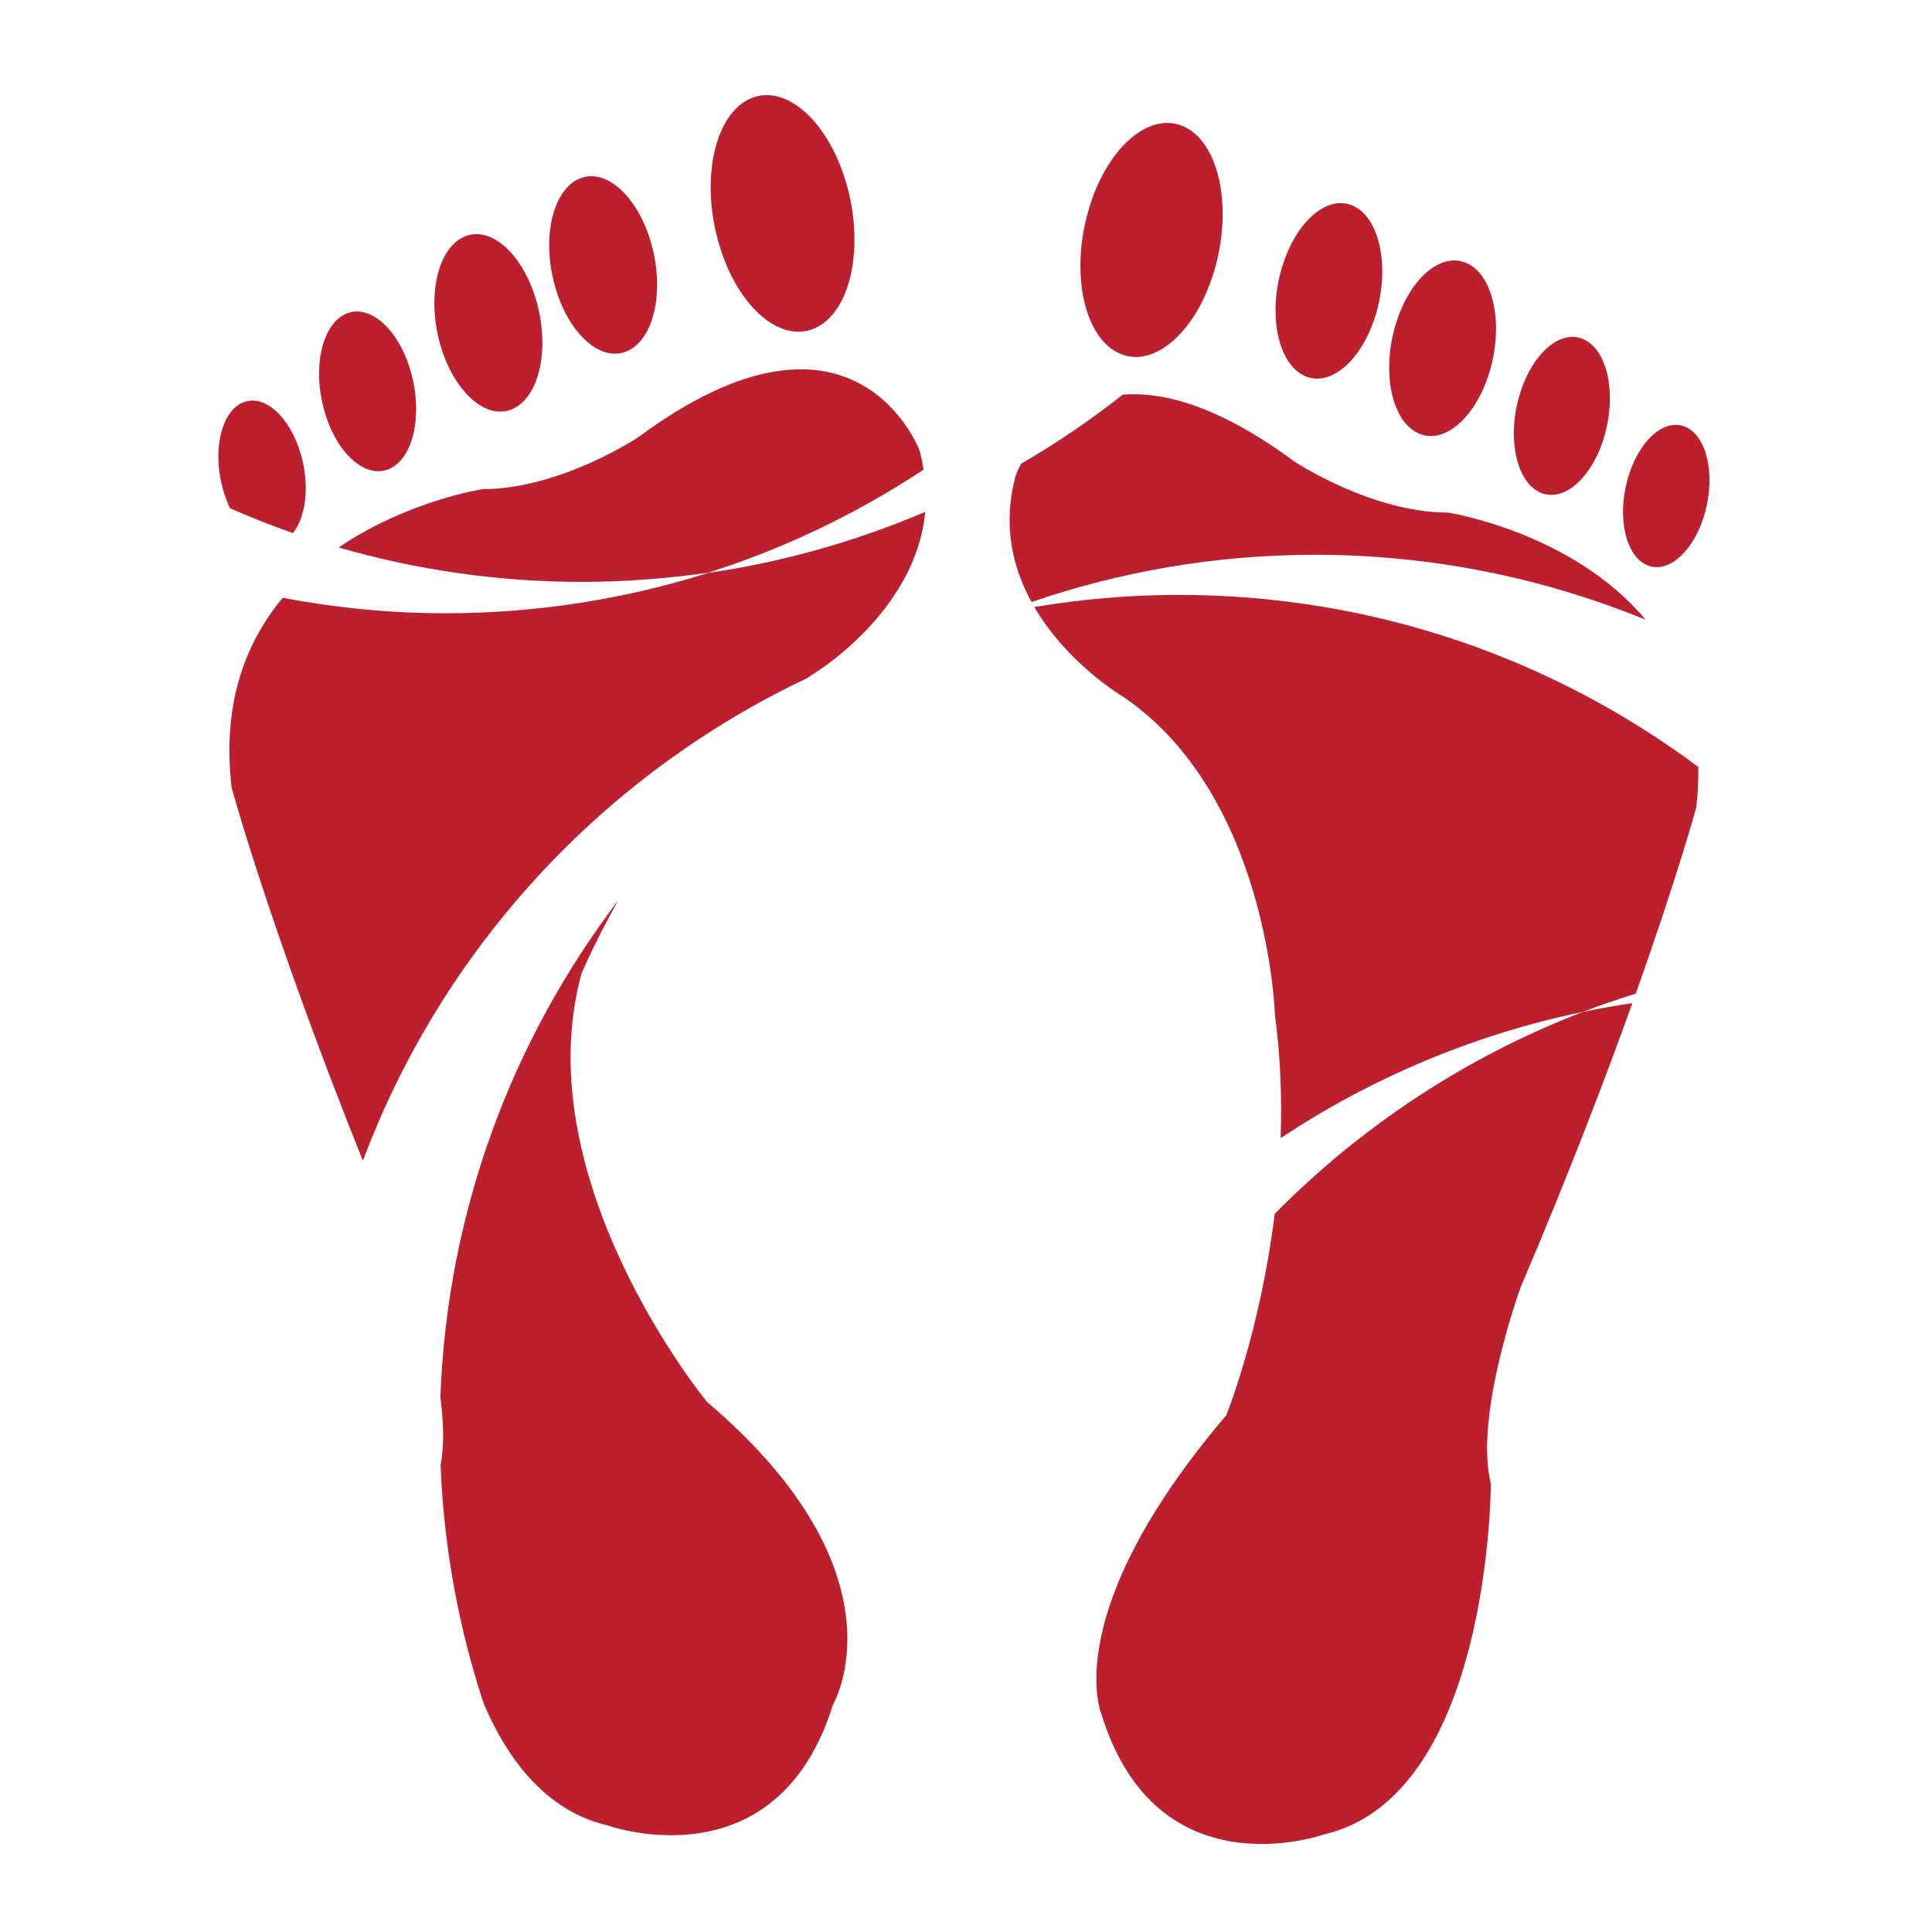
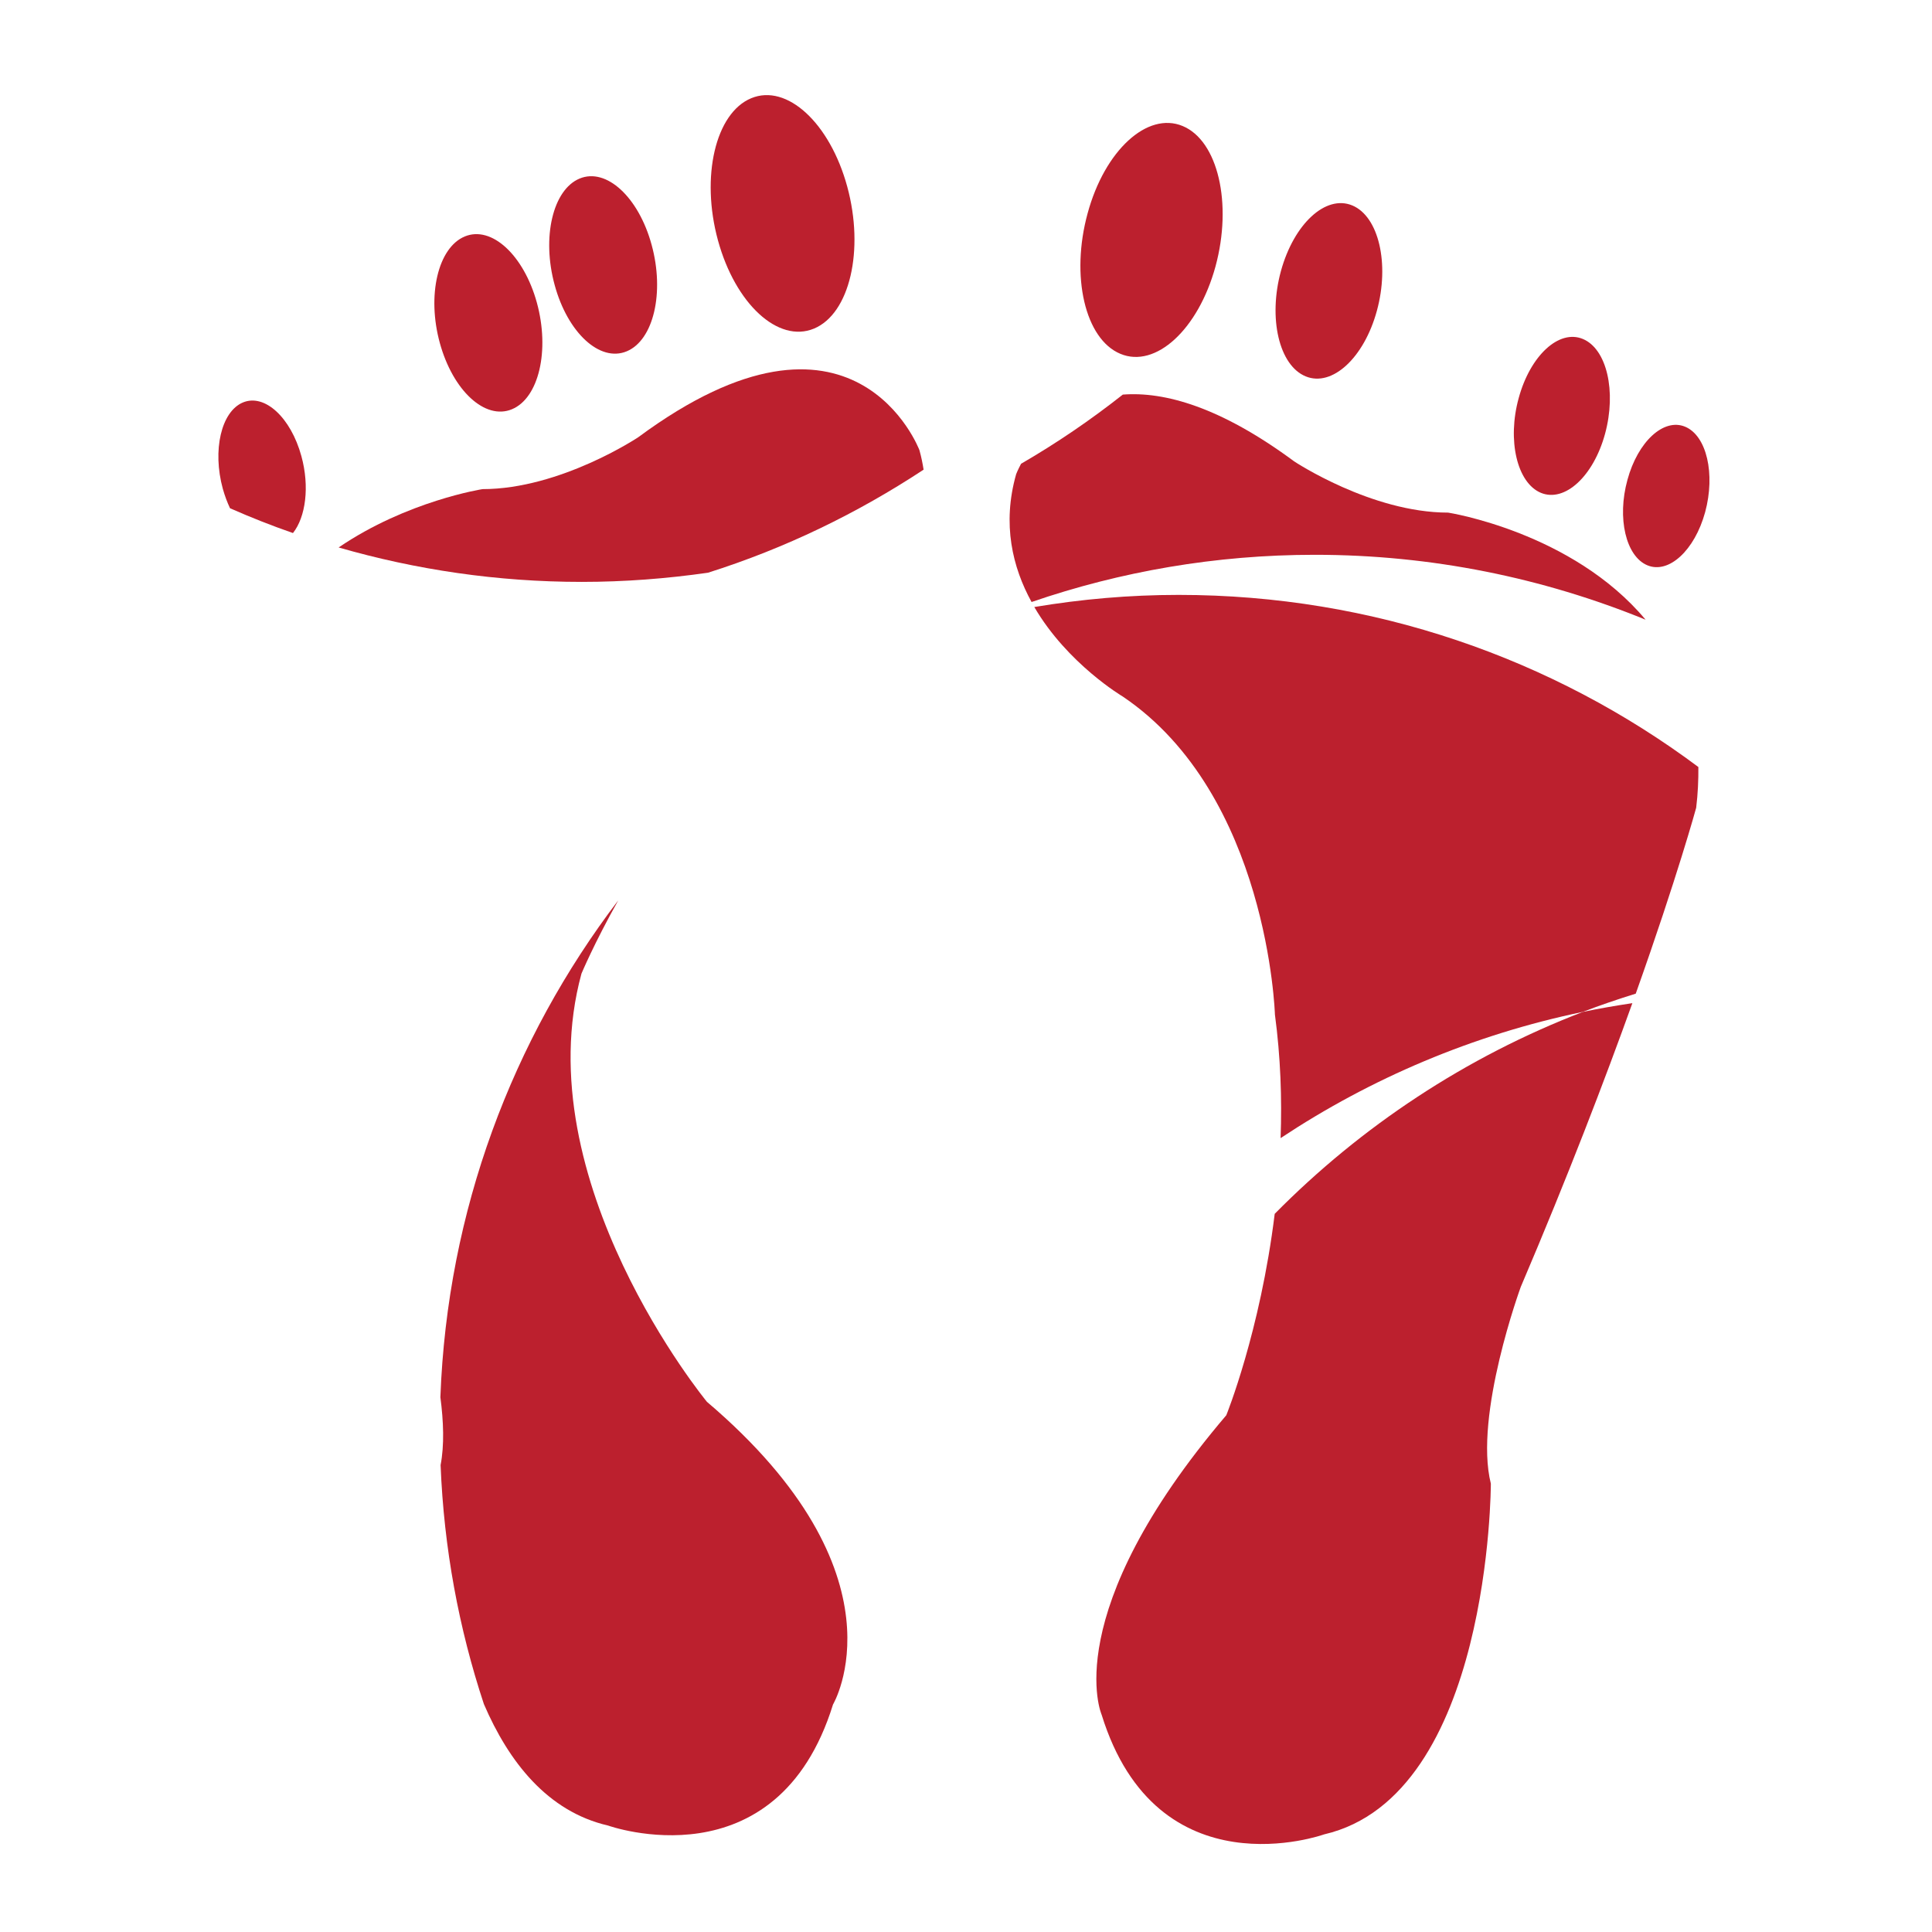
<svg xmlns="http://www.w3.org/2000/svg" version="1.1" id="Layer_1" x="0px" y="0px" viewBox="0 0 1768 1768" style="enable-background:new 0 0 1768 1768;" xml:space="preserve">
  <style type="text/css">
	.st0{fill:#BC202E;}
</style>
  <g>
    <path class="st0" d="M1112.3,243.9c15.7-57.6,2.3-115.2-30.1-128.6c-32.3-13.4-71.3,22.4-86.9,79.9c-15.8,57.6-2.3,115.2,30,128.6   C1057.6,337.3,1096.5,301.5,1112.3,243.9z" />
    <path class="st0" d="M425.3,216.4c-24.5,10.2-34.8,53.9-22.8,97.5c12,43.7,41.5,70.8,66,60.6c24.6-10.2,34.8-53.8,22.8-97.5   C479.3,233.4,449.8,206.2,425.3,216.4z" />
    <path class="st0" d="M1194.8,344.4c24.2,10,53.4-16.8,65.2-60c11.8-43.1,1.7-86.3-22.5-96.4c-24.3-10.1-53.4,16.8-65.3,60   C1160.4,291.2,1170.5,334.4,1194.8,344.4z" />
    <path class="st0" d="M275.8,417.4c-9.7-35.4-33.6-57.4-53.5-49.1c-19.8,8.3-28.1,43.6-18.4,79c1.8,6.4,4,12.3,6.6,17.8   c18.8,8.3,38,15.9,57.6,22.7C279.7,473.2,283.5,445.4,275.8,417.4z" />
-     <path class="st0" d="M355.8,429.3c22.1-9.2,31.3-48.5,20.5-87.8C365.7,302.2,339,277.8,317,287c-22,9.2-31.3,48.5-20.5,87.8   C307.2,414,333.8,438.5,355.8,429.3z" />
    <path class="st0" d="M530.4,163.4c-24.5,10.2-34.8,53.8-22.8,97.5c11.9,43.7,41.4,70.8,65.9,60.6c24.6-10.2,34.8-53.8,22.8-97.5   C584.4,180.4,554.9,153.2,530.4,163.4z" />
    <path class="st0" d="M556.5,1670.6c0,0,154.3,55.4,205.8-110.8c0,0,70.6-118.8-115.4-277c0,0-166.5-202.3-114.8-391.8   c0,0,11.6-27.8,33.7-67.1c-96.8,127.1-156.5,284-162.8,454.7c2.9,22.1,3.7,43.9,0.2,62.1c3,76.1,16.7,149.5,39.6,218.7   C465.6,1612.4,501.1,1657.8,556.5,1670.6z" />
    <path class="st0" d="M687.4,89.9c-32.7,13.6-46.3,71.8-30.4,130c15.9,58.2,55.2,94.4,87.9,80.8c32.7-13.6,46.3-71.8,30.4-130   C759.4,112.5,720.1,76.3,687.4,89.9z" />
    <path class="st0" d="M841.4,412c0,0-59.4-158.3-257.3-11.9c0,0-71.2,47.5-142.5,47.5c0,0-69,10.7-131.7,53.4   c70.7,20.4,145.3,31.5,222.5,31.5c39.2,0,77.8-3,115.5-8.4c70.6-22.3,136.7-54.4,197.3-94.3C844.3,424.1,843.1,418.1,841.4,412z" />
    <path class="st0" d="M944,550.9c81.3-27.9,168.4-43.2,259.2-43.2c107.1,0,209.2,21.2,302.7,59.4c-67.2-80.4-180.7-98-180.7-98   c-70.4,0-140.9-46.9-140.9-46.9c-67.5-49.9-118.7-64-156.8-61.1c-29.4,23.2-60.5,44.4-93.1,63.3c-3.1,5.8-4.5,9.5-4.5,9.5   C916.9,479.7,926.6,519.2,944,550.9z" />
-     <path class="st0" d="M738.8,620.5c1.3-0.8,2.5-1.8,3.7-2.6c0,0,95.4-56.2,104.2-149.5c-62.6,26.7-129.2,45.8-198.8,55.9   c-75.8,23.9-156.4,36.9-240.1,36.9c-51,0-100.7-5-149.1-14.1c-33.7,40.4-55.8,96.4-46.7,173.8c0,0,35.7,131,120.1,341.3   C405.1,867.2,552.1,708.7,738.8,620.5z" />
    <path class="st0" d="M1410.1,451c21.8,9,48.1-15.1,58.7-54c10.6-38.9,1.6-77.7-20.3-86.8c-21.8-9.1-48.1,15.1-58.7,54   C1379.1,403,1388.3,441.9,1410.1,451z" />
-     <path class="st0" d="M1276.2,300.4c-11.8,43.2-1.7,86.4,22.6,96.5c24.2,10.1,53.4-16.7,65.3-60c11.8-43.2,1.7-86.4-22.6-96.4   C1317.1,230.4,1288,257.2,1276.2,300.4z" />
    <path class="st0" d="M1166.5,1110.8c-13.3,108-44.3,184.3-44.3,184.3c-154.7,181.7-114.1,274-114.1,274   c50.9,164.4,203.5,109.6,203.5,109.6c152.7-35.3,152.7-321,152.7-321c-15.7-62.6,27.4-180.1,27.4-180.1   c43.4-101.8,77-189.7,102.1-259.6c-15.3,2.3-30.4,4.9-45.3,8C1341.4,967.2,1245.6,1030.7,1166.5,1110.8z" />
    <path class="st0" d="M1507.5,517.3c19.6,8.2,43.3-13.6,52.9-48.6c9.5-35,1.4-70-18.3-78.2c-19.6-8.2-43.3,13.6-52.8,48.6   C1479.6,474.2,1487.9,509.1,1507.5,517.3z" />
    <path class="st0" d="M946.5,555.5c30.5,52.2,81.1,82,81.1,82c133.1,90,139.1,290.9,139.1,290.9c5.2,39,6.5,77,5.2,113.1   c82.7-54.8,176.1-94.6,276.5-115.5c15.9-6.1,32.1-11.6,48.5-16.7c38.3-107.7,55.3-170.1,55.3-170.1c1.6-13.1,2.1-25.5,2-37.3   c-132.7-99-297.3-157.5-475.6-157.5C1033.5,544.4,989.5,548.3,946.5,555.5z" />
  </g>
</svg>